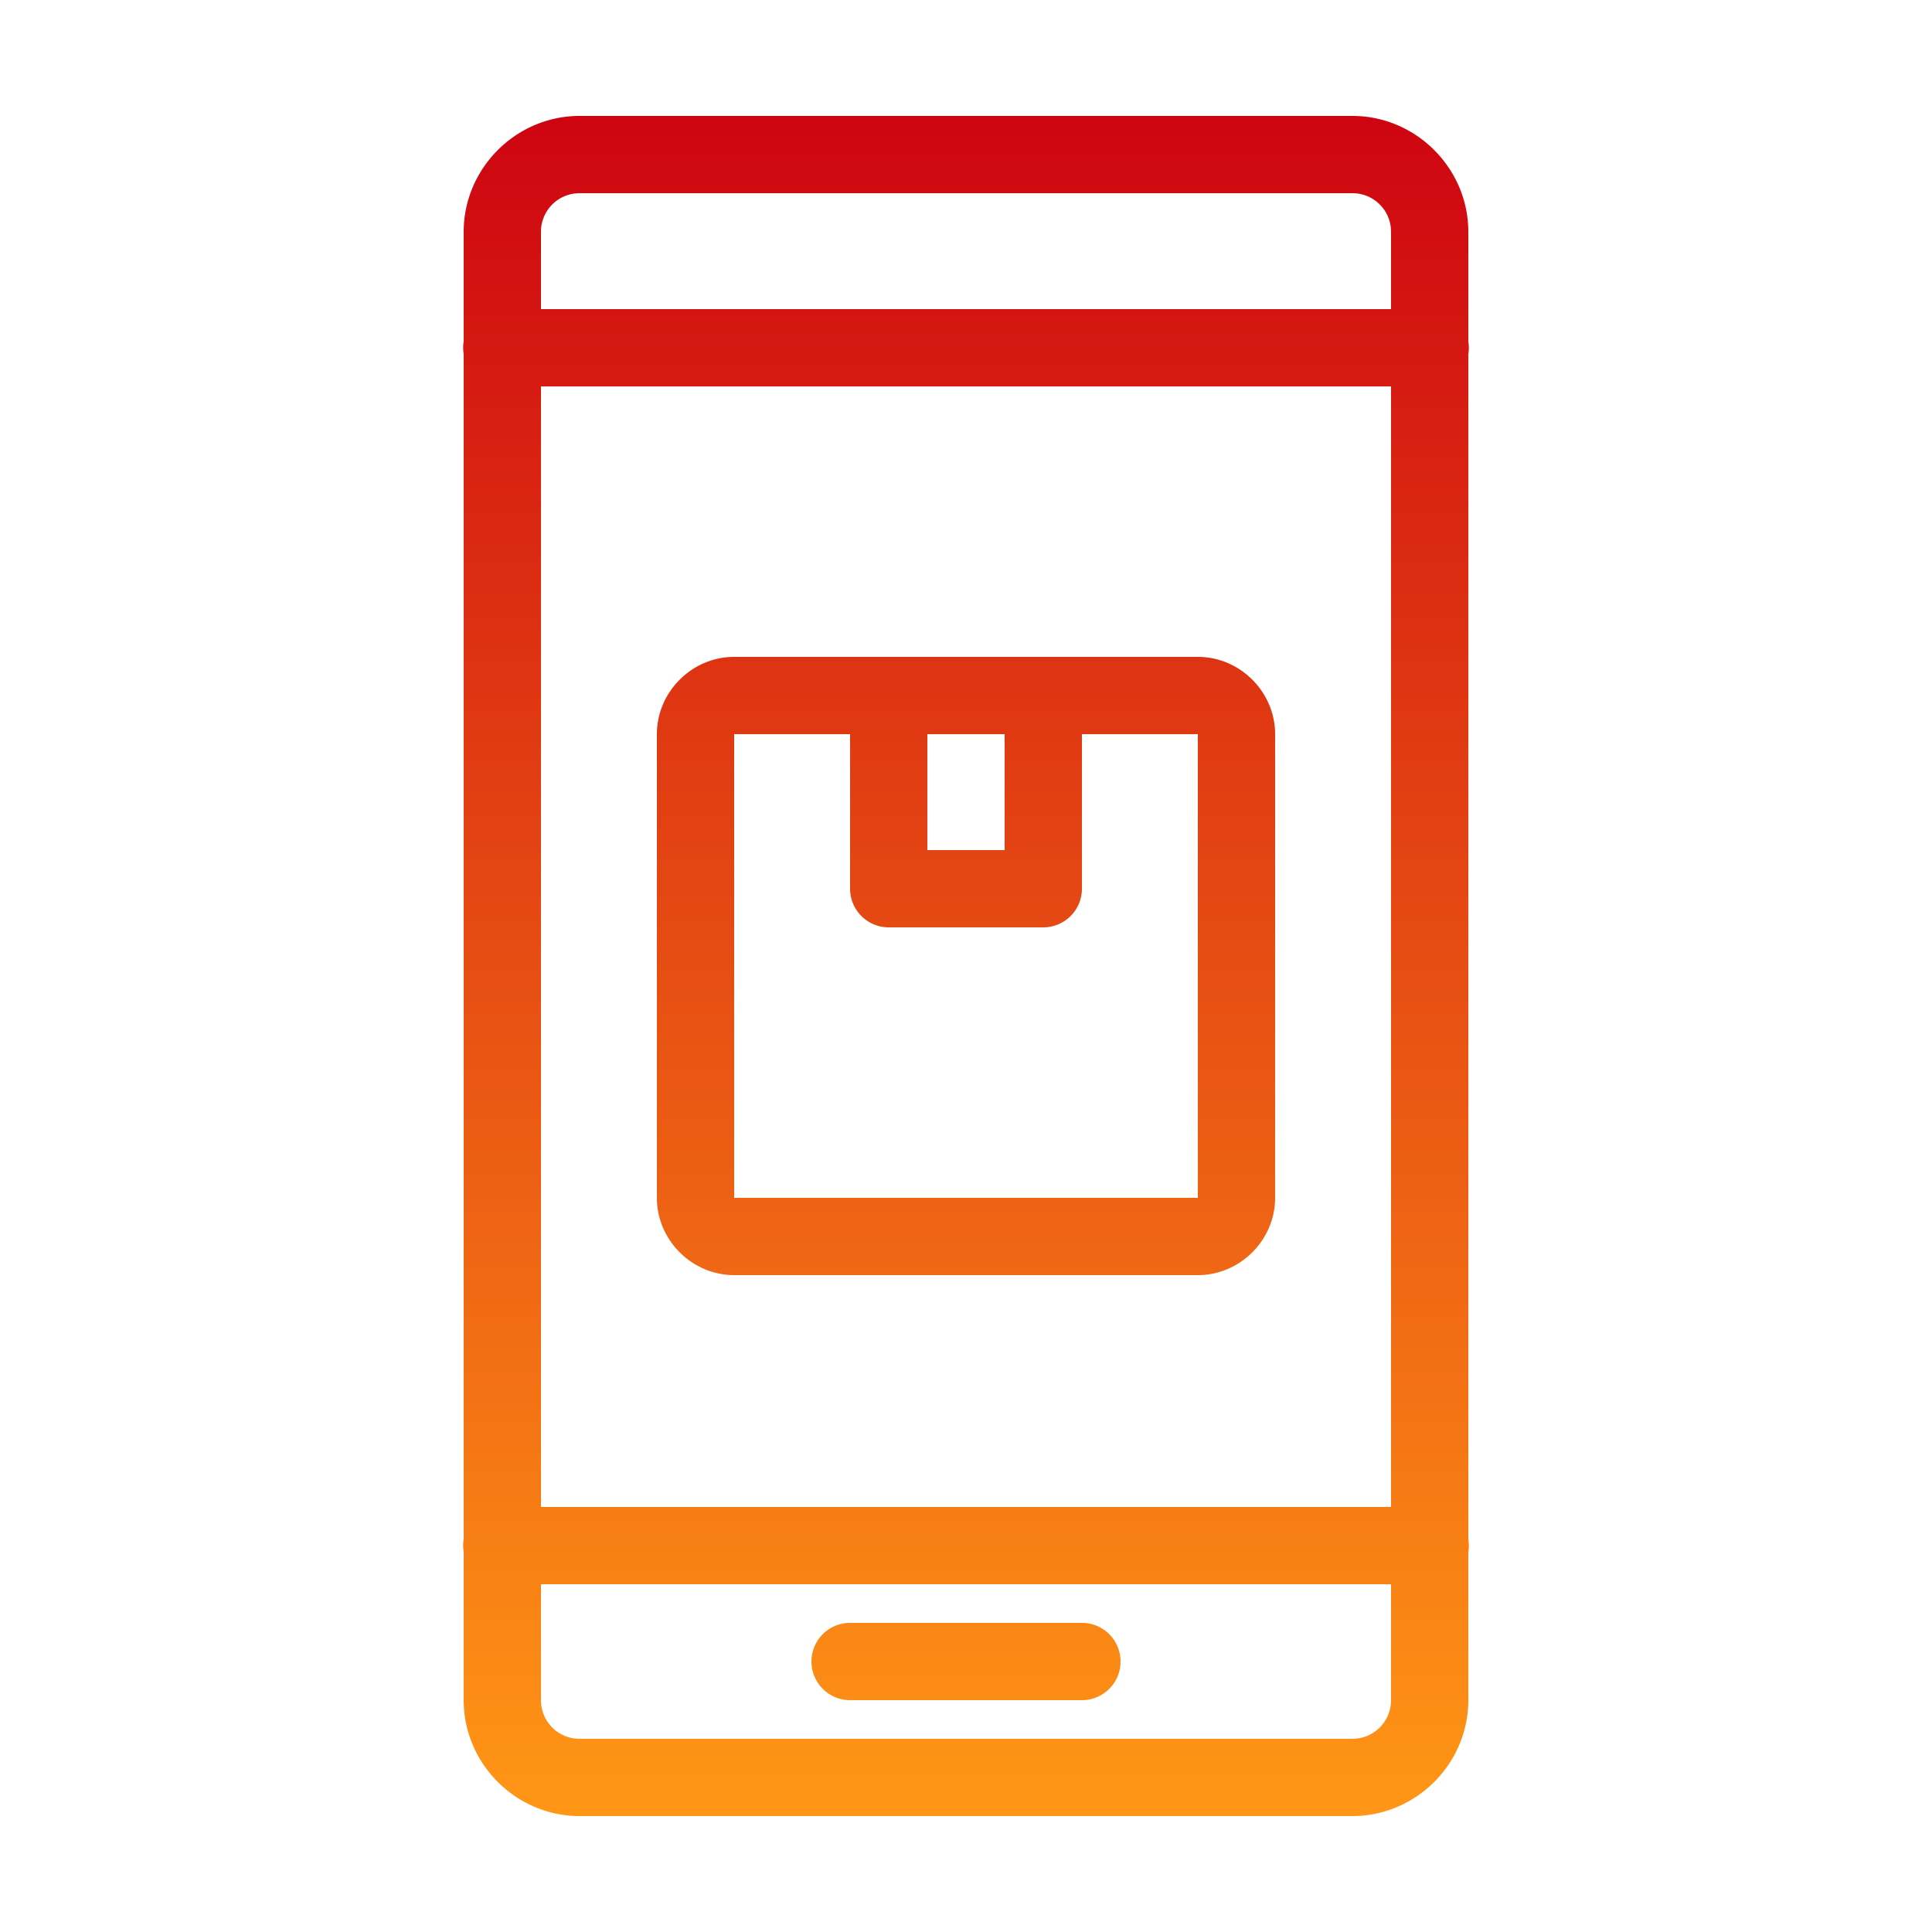
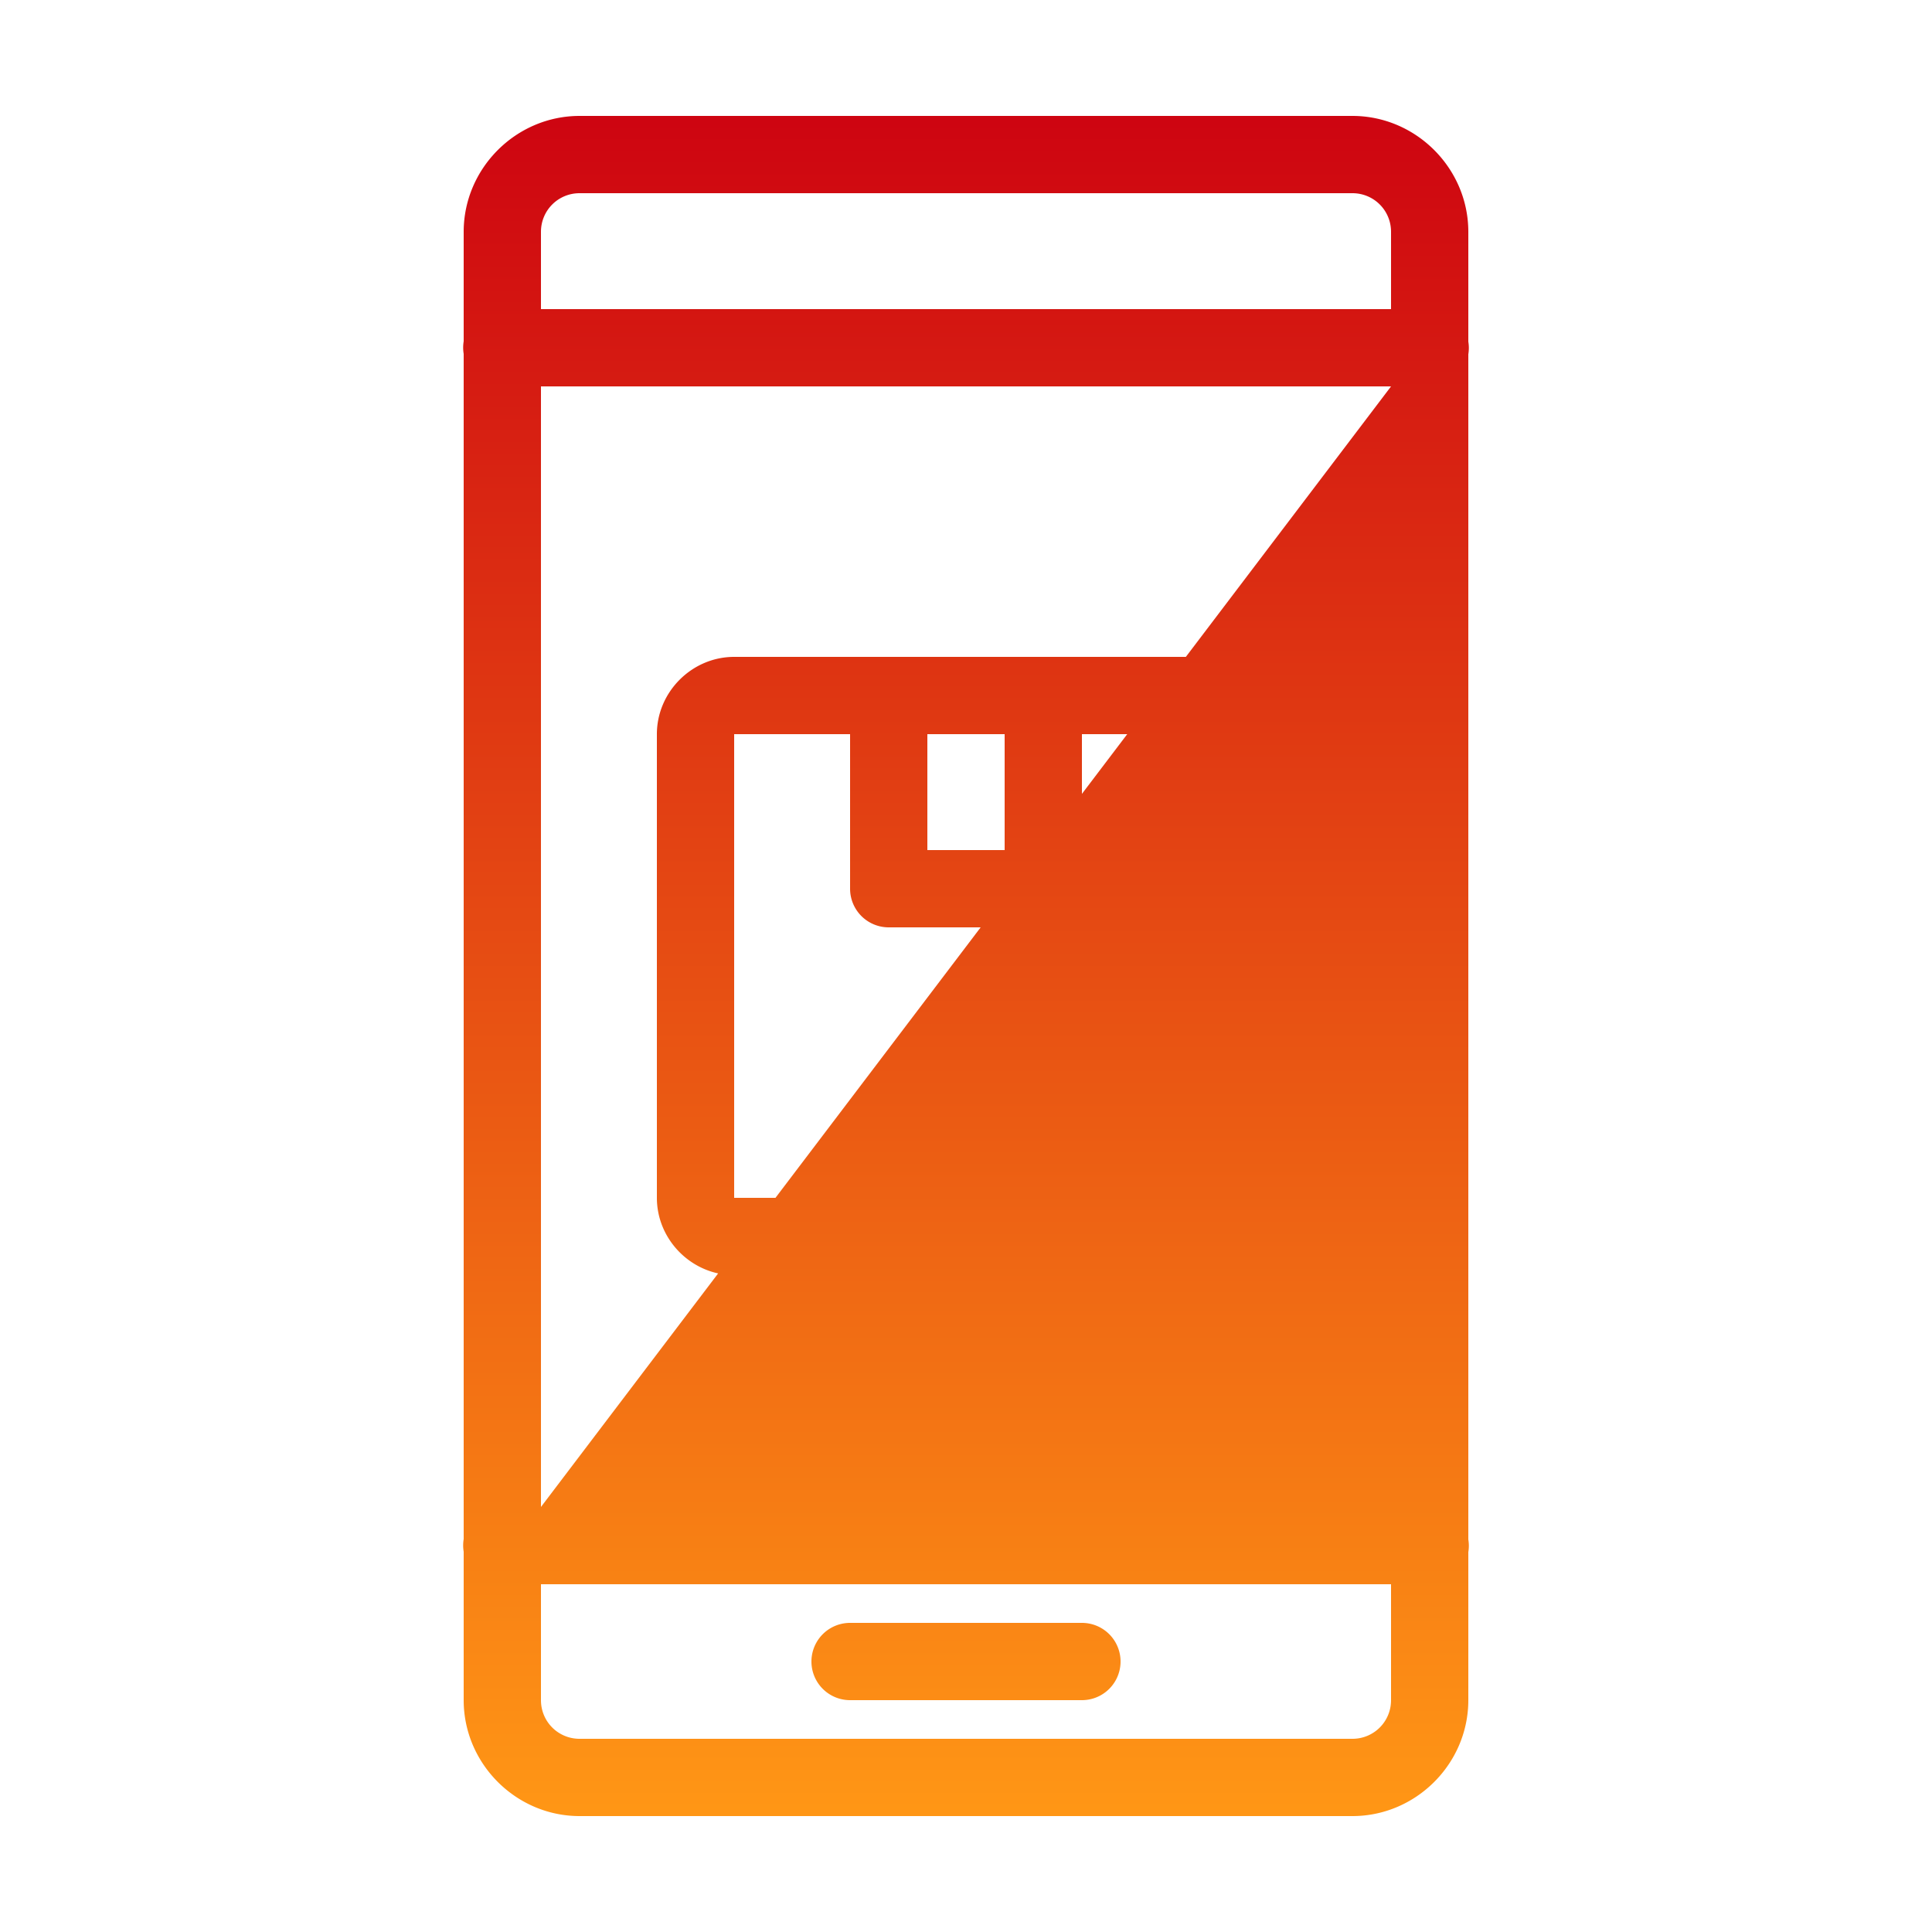
<svg xmlns="http://www.w3.org/2000/svg" viewBox="0 0 50 50">
  <defs>
    <linearGradient id="gradient" x1="0%" y1="0%" x2="0" y2="100%">
      <stop offset="0%" style="stop-color:#CE0511;" />
      <stop offset="100%" style="stop-color:#ff9615;" />
    </linearGradient>
  </defs>
-   <path d="M15 3C13.355 3 12 4.355 12 6L12 8.832 A 1 1 0 0 0 12 9.158L12 39.832 A 1 1 0 0 0 12 40.158L12 44C12 45.645 13.355 47 15 47L35 47C36.645 47 38 45.645 38 44L38 40.168 A 1 1 0 0 0 38 39.842L38 9.168 A 1 1 0 0 0 38 8.842L38 6C38 4.355 36.645 3 35 3L15 3 z M 15 5L35 5C35.555 5 36 5.445 36 6L36 8L14 8L14 6C14 5.445 14.445 5 15 5 z M 14 10L36 10L36 39L14 39L14 10 z M 19 17C17.907 17 17 17.907 17 19L17 31C17 32.093 17.907 33 19 33L31 33C32.093 33 33 32.093 33 31L33 19C33 17.907 32.093 17 31 17L19 17 z M 19 19L22 19L22 23 A 1 1 0 0 0 23 24L27 24 A 1 1 0 0 0 28 23L28 19L31 19L31 31L19 31L19 19 z M 24 19L26 19L26 22L24 22L24 19 z M 14 41L36 41L36 44C36 44.555 35.555 45 35 45L15 45C14.445 45 14 44.555 14 44L14 41 z M 22 42 A 1 1 0 1 0 22 44L28 44 A 1 1 0 1 0 28 42L22 42 z" fill="url(#gradient)" />
+   <path d="M15 3C13.355 3 12 4.355 12 6L12 8.832 A 1 1 0 0 0 12 9.158L12 39.832 A 1 1 0 0 0 12 40.158L12 44C12 45.645 13.355 47 15 47L35 47C36.645 47 38 45.645 38 44L38 40.168 A 1 1 0 0 0 38 39.842L38 9.168 A 1 1 0 0 0 38 8.842L38 6C38 4.355 36.645 3 35 3L15 3 z M 15 5L35 5C35.555 5 36 5.445 36 6L36 8L14 8L14 6C14 5.445 14.445 5 15 5 z M 14 10L36 10L14 39L14 10 z M 19 17C17.907 17 17 17.907 17 19L17 31C17 32.093 17.907 33 19 33L31 33C32.093 33 33 32.093 33 31L33 19C33 17.907 32.093 17 31 17L19 17 z M 19 19L22 19L22 23 A 1 1 0 0 0 23 24L27 24 A 1 1 0 0 0 28 23L28 19L31 19L31 31L19 31L19 19 z M 24 19L26 19L26 22L24 22L24 19 z M 14 41L36 41L36 44C36 44.555 35.555 45 35 45L15 45C14.445 45 14 44.555 14 44L14 41 z M 22 42 A 1 1 0 1 0 22 44L28 44 A 1 1 0 1 0 28 42L22 42 z" fill="url(#gradient)" />
</svg>